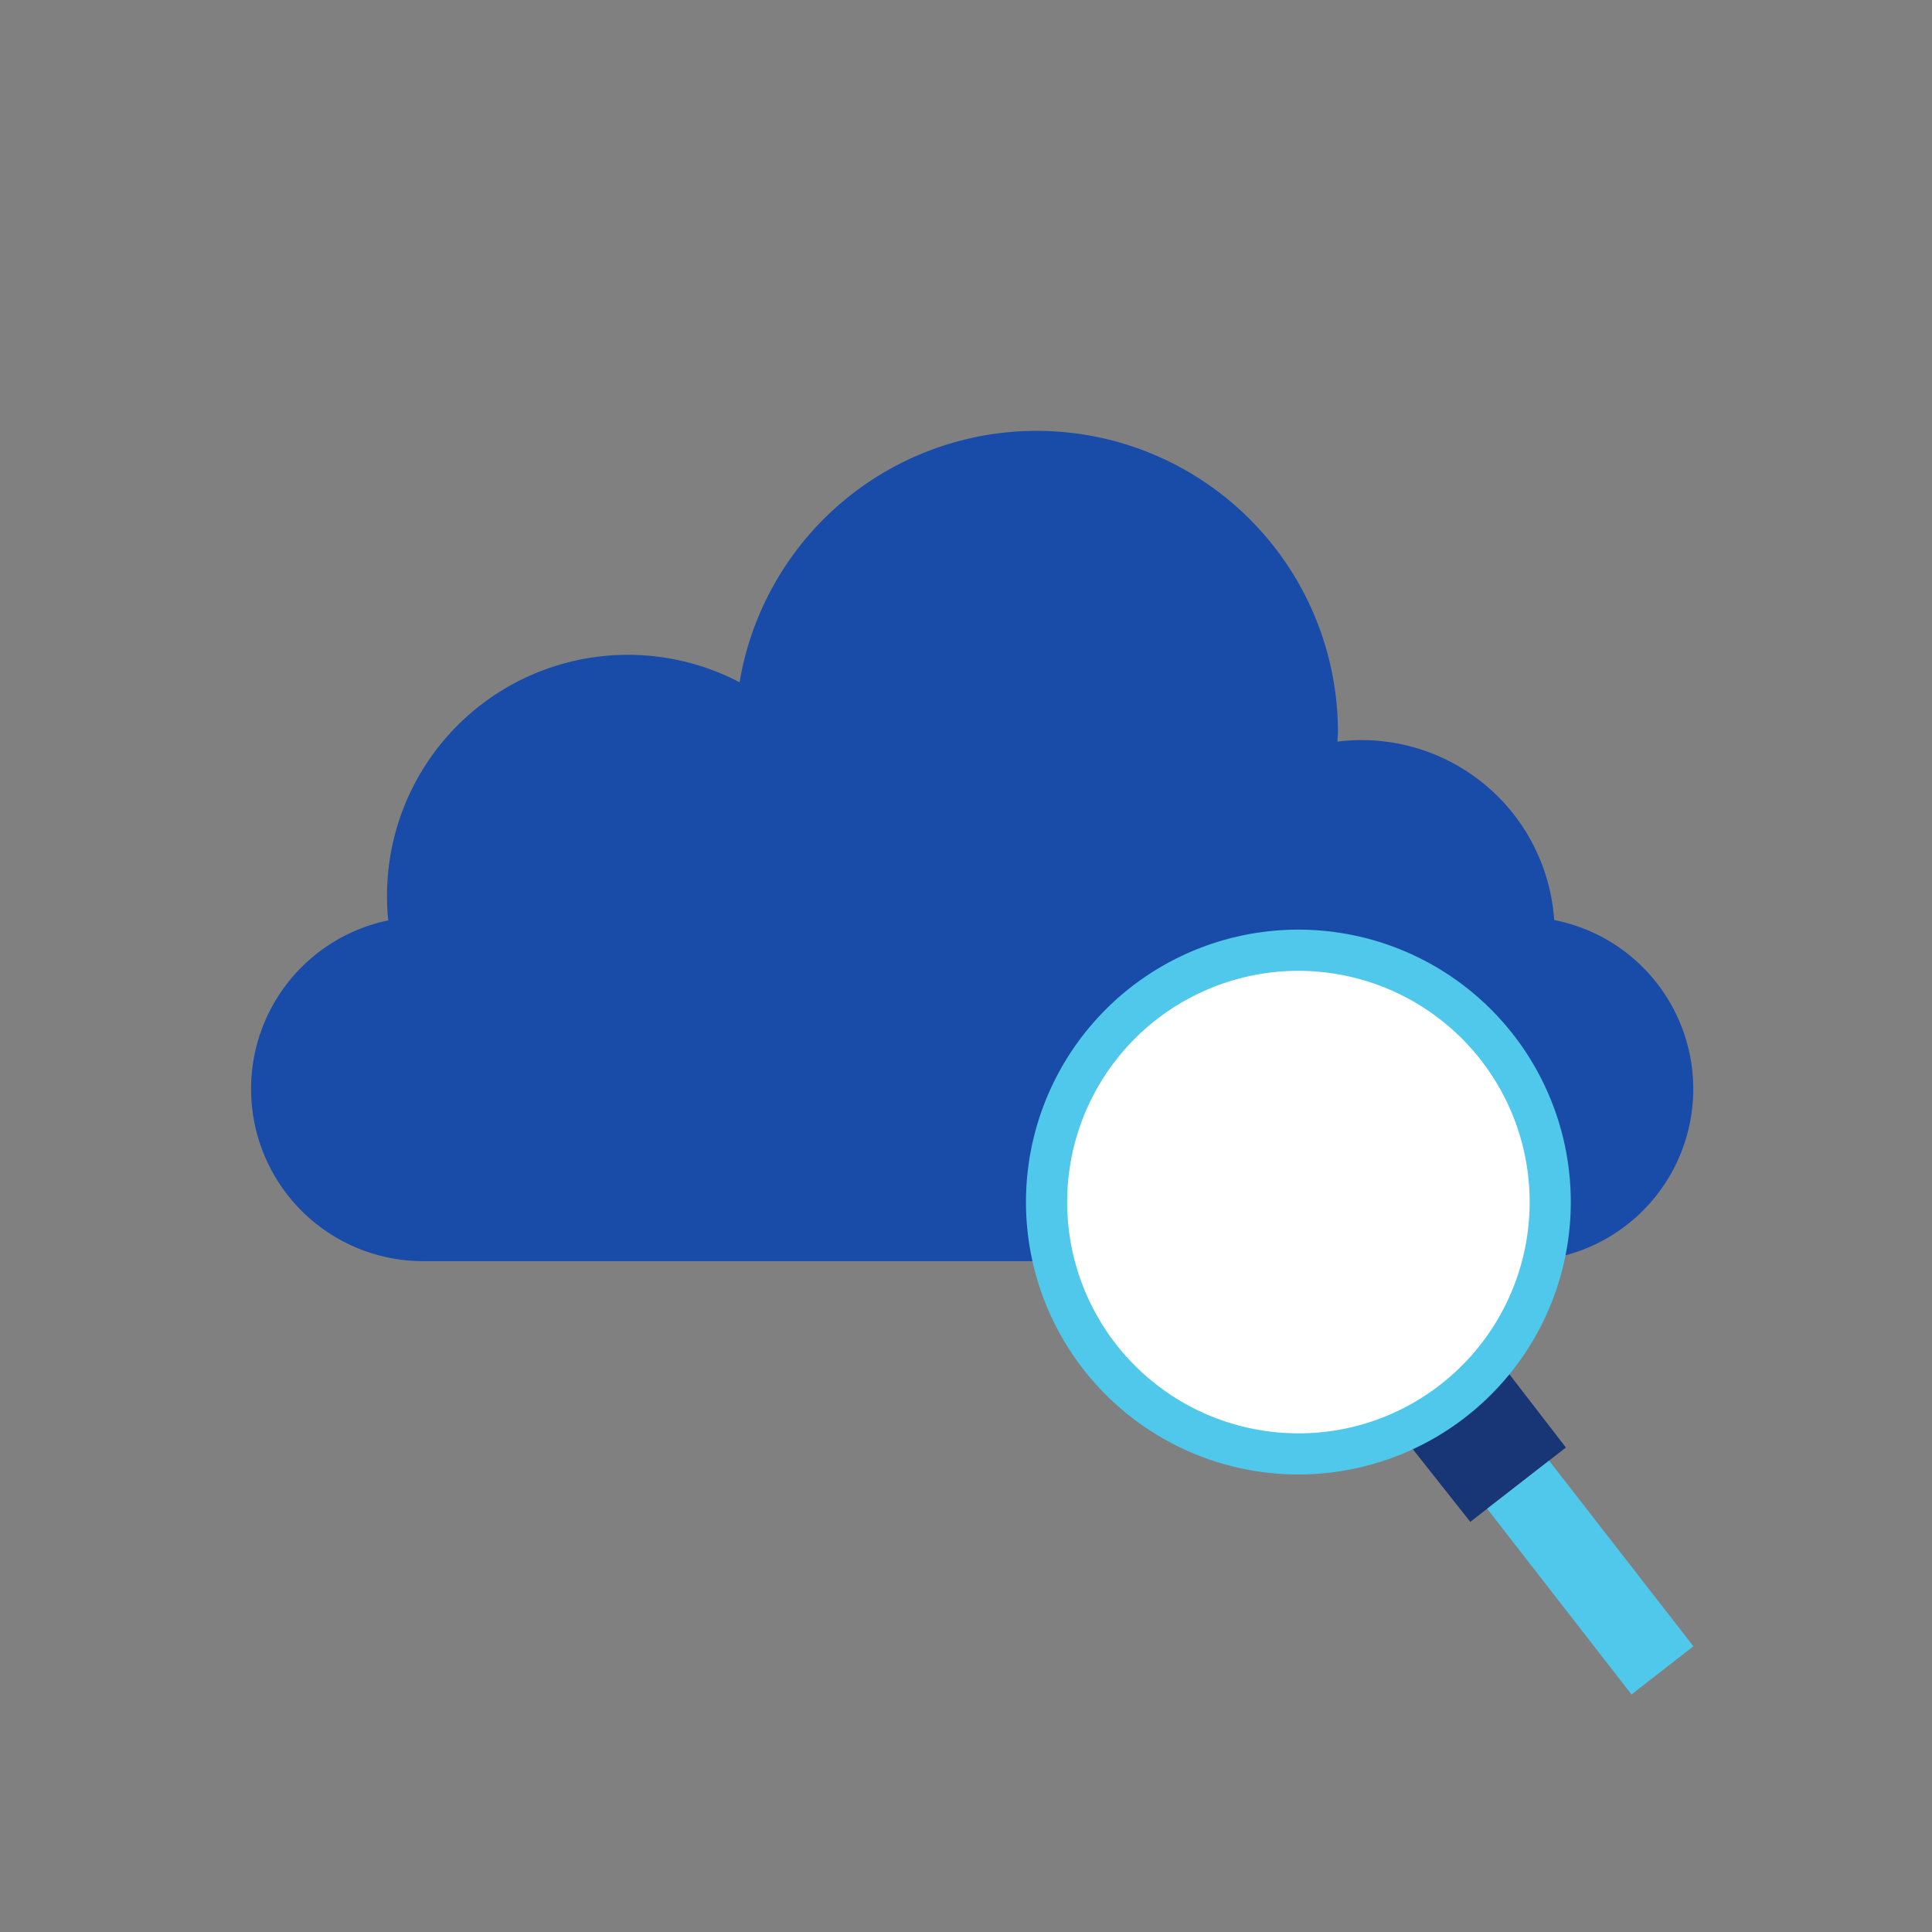
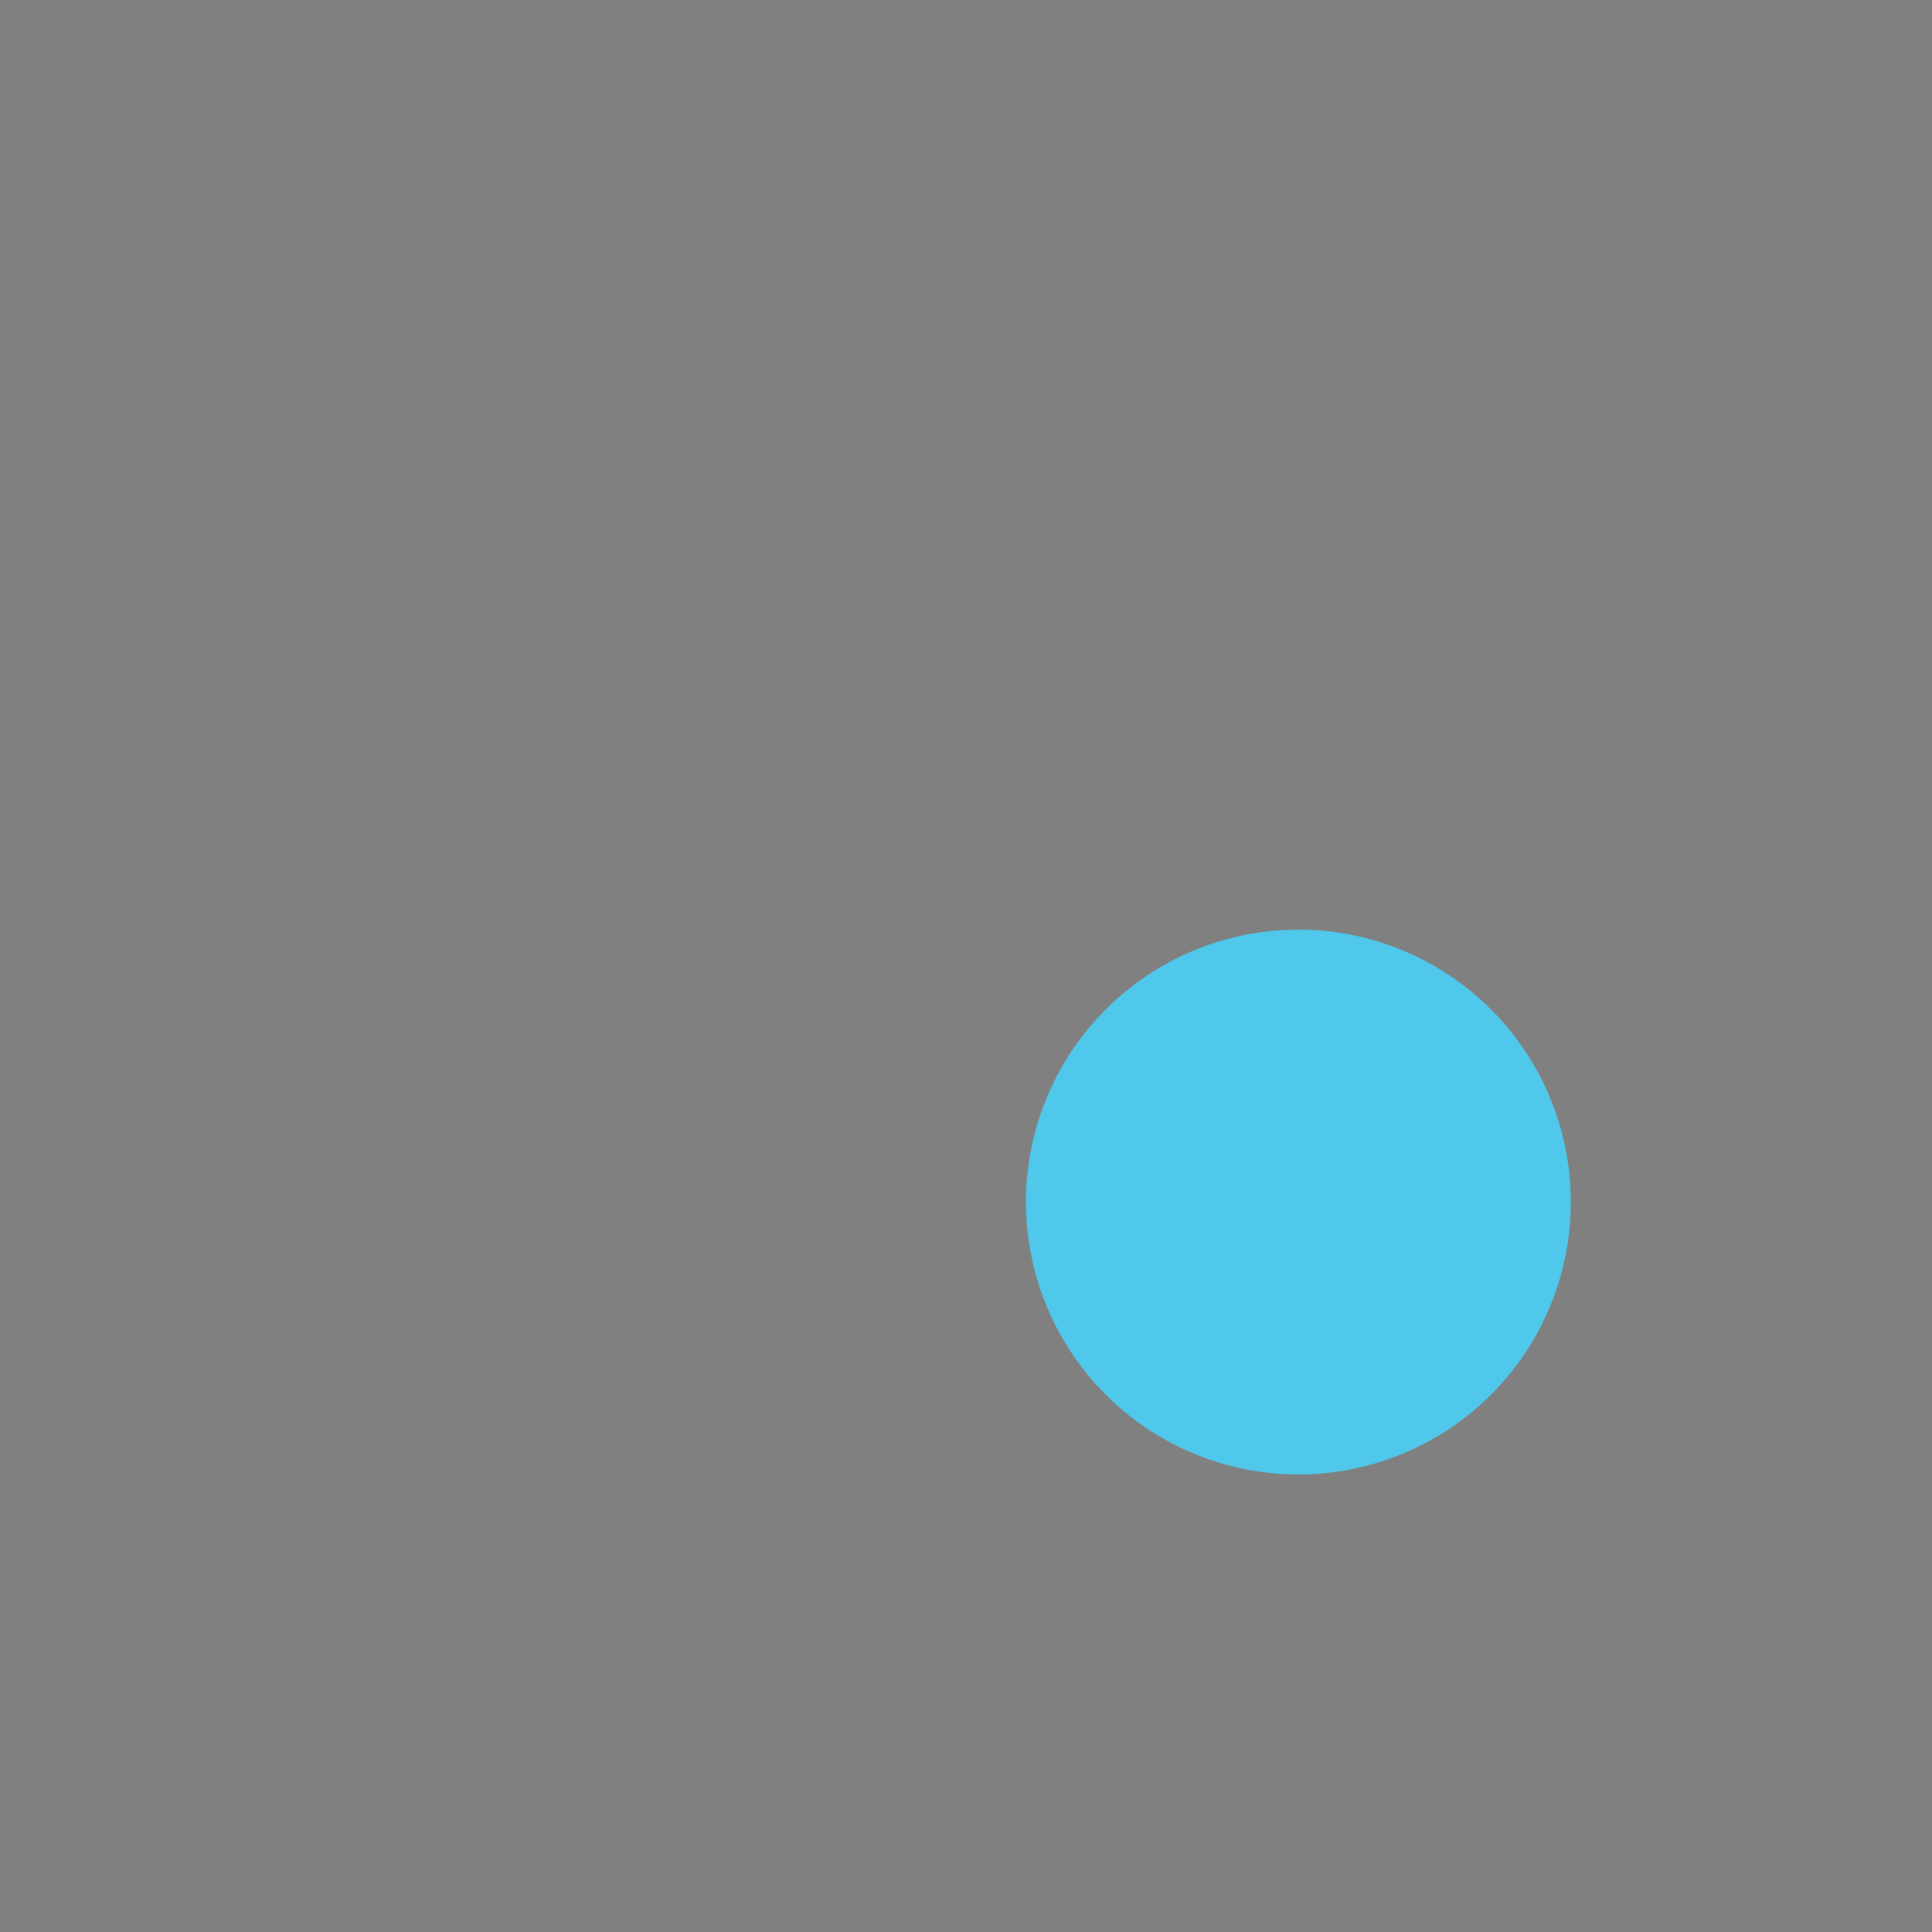
<svg xmlns="http://www.w3.org/2000/svg" height="100" viewBox="0 0 100 100" width="100">
  <rect x="0" y="0" width="100" height="100" fill="#808080" stroke="none" />
-   <path d="m80.855 25.319a9.992 9.992 0 0 0 -11.217-9.235c0-.162.024-.32.024-.483a15.593 15.593 0 0 0 -30.971-2.589 12.468 12.468 0 0 0 -18.248 11.058 12.65 12.65 0 0 0 .064 1.267 8.912 8.912 0 0 0 1.816 17.638h56.822a8.911 8.911 0 0 0 1.71-17.656z" fill="#194ba9" transform="translate(-.411 22.302)" />
  <g transform="translate(53.104 48.118)">
-     <path d="m559.337 251 3.481 4.512-4.948 3.847-3.87-4.89z" fill="#183575" transform="translate(-534.871 -228.706)" />
-     <path d="m0 0h4.056v12.167h-4.056z" fill="#50c8eb" transform="matrix(.79 -.614 .614 .79 23.872 29.974)" />
    <path d="m14.1 0a14.1 14.1 0 1 1 -14.1 14.1 14.1 14.1 0 0 1 14.1-14.1z" fill="#50c8eb" />
-     <path d="m502.287 199.392a11.969 11.969 0 1 1 7.335-2.52 11.9 11.9 0 0 1 -7.335 2.52z" fill="#fff" transform="translate(-488.174 -173.321)" />
  </g>
-   <path d="m0 0h100v100h-100z" fill="none" />
</svg>